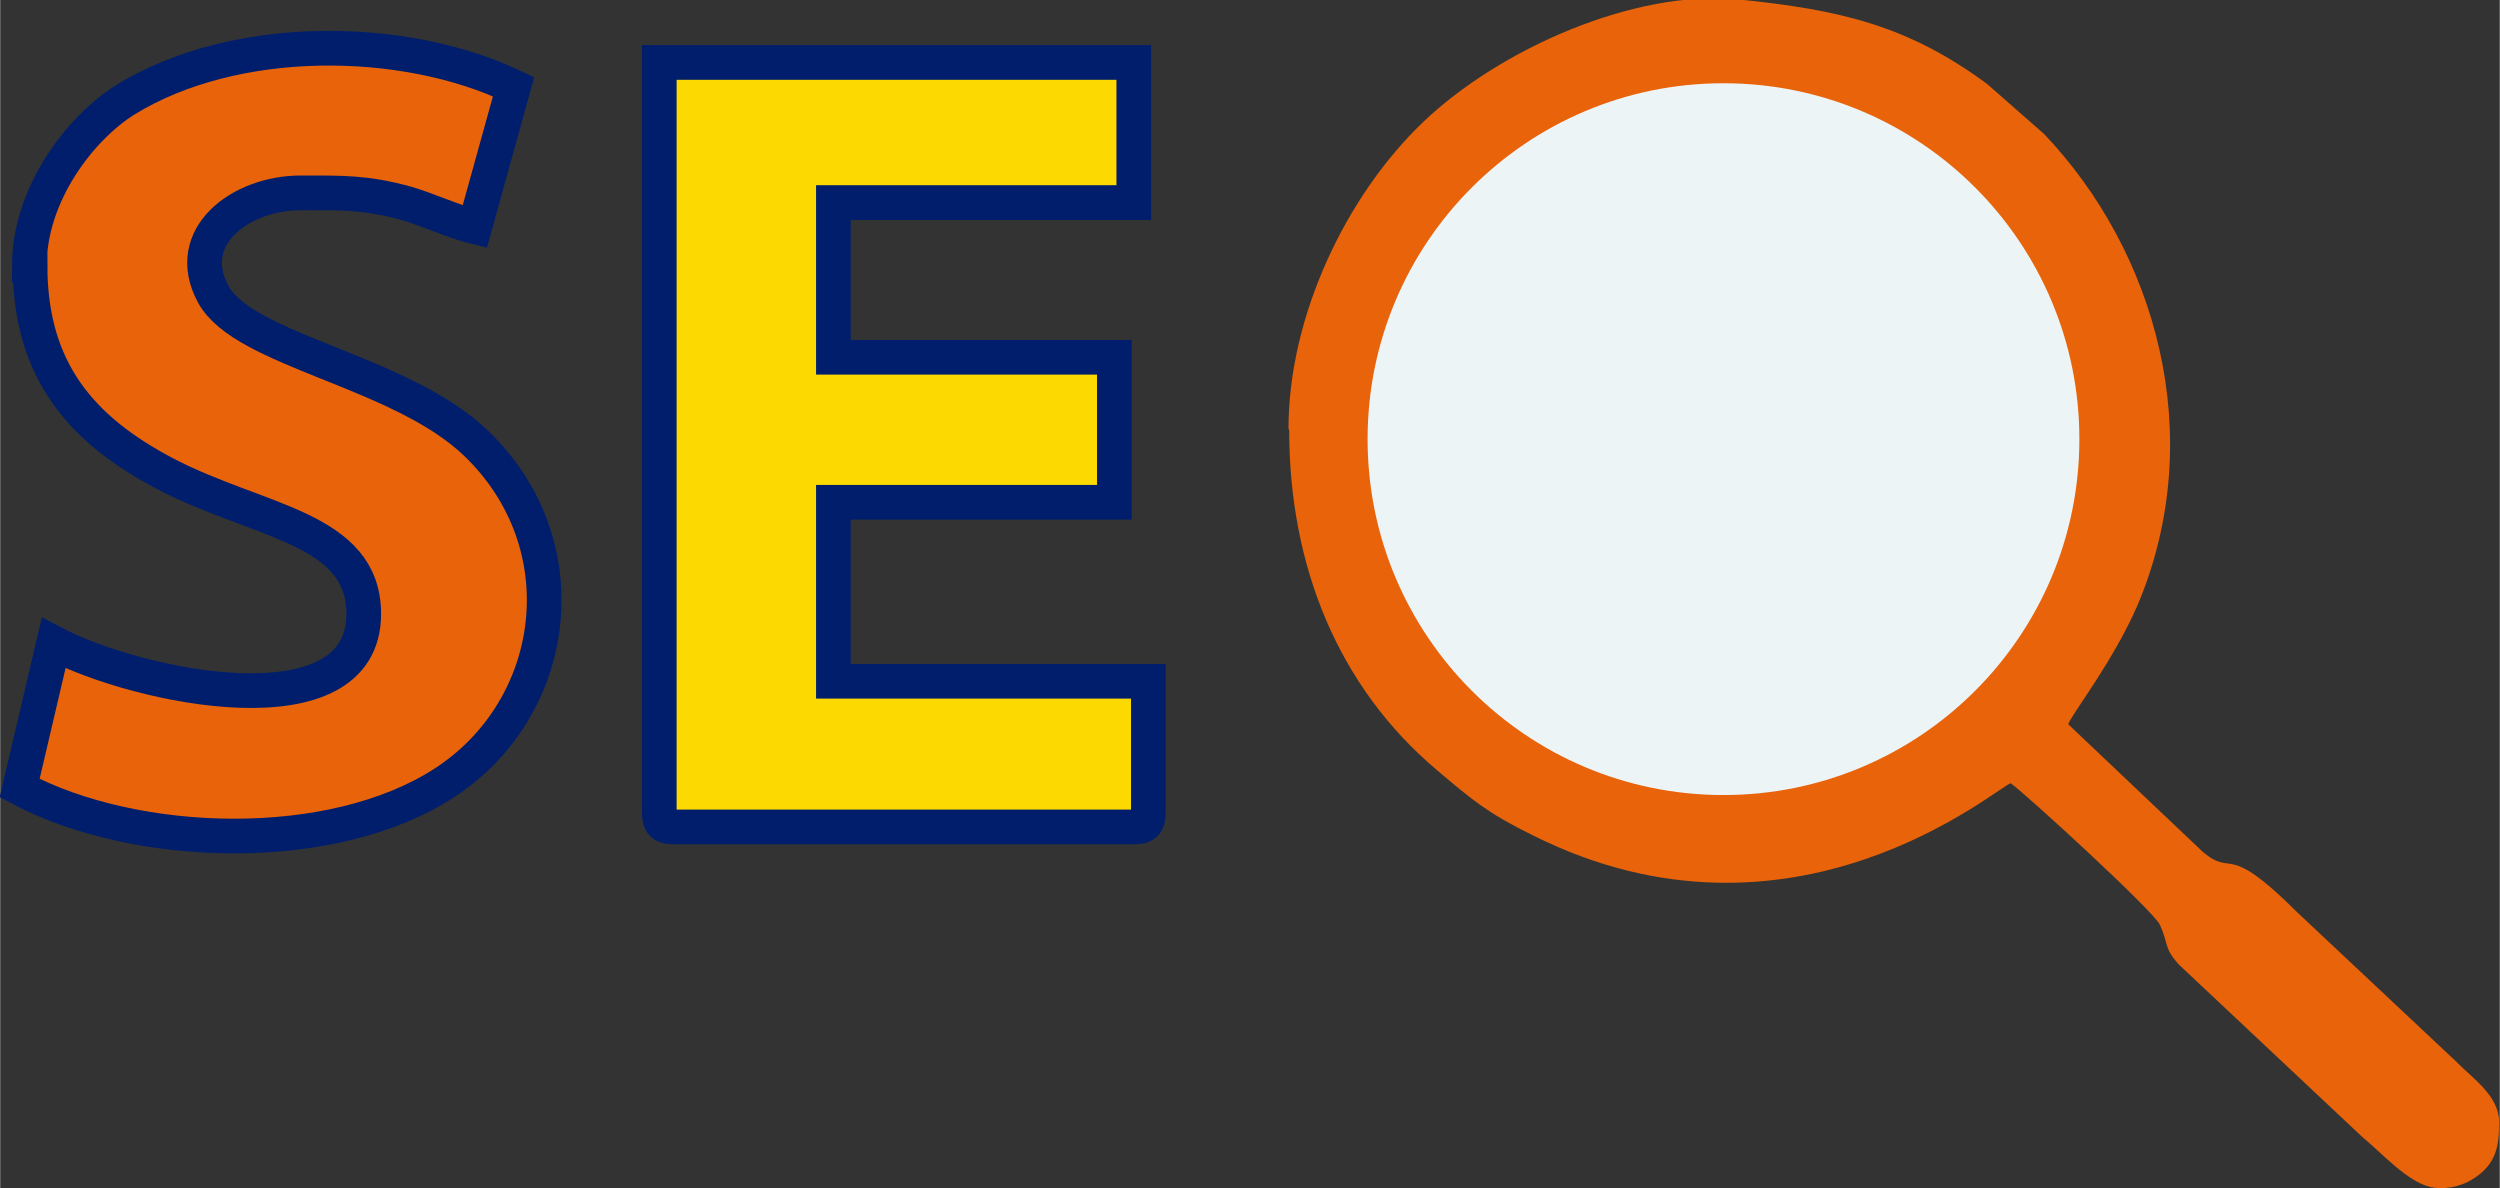
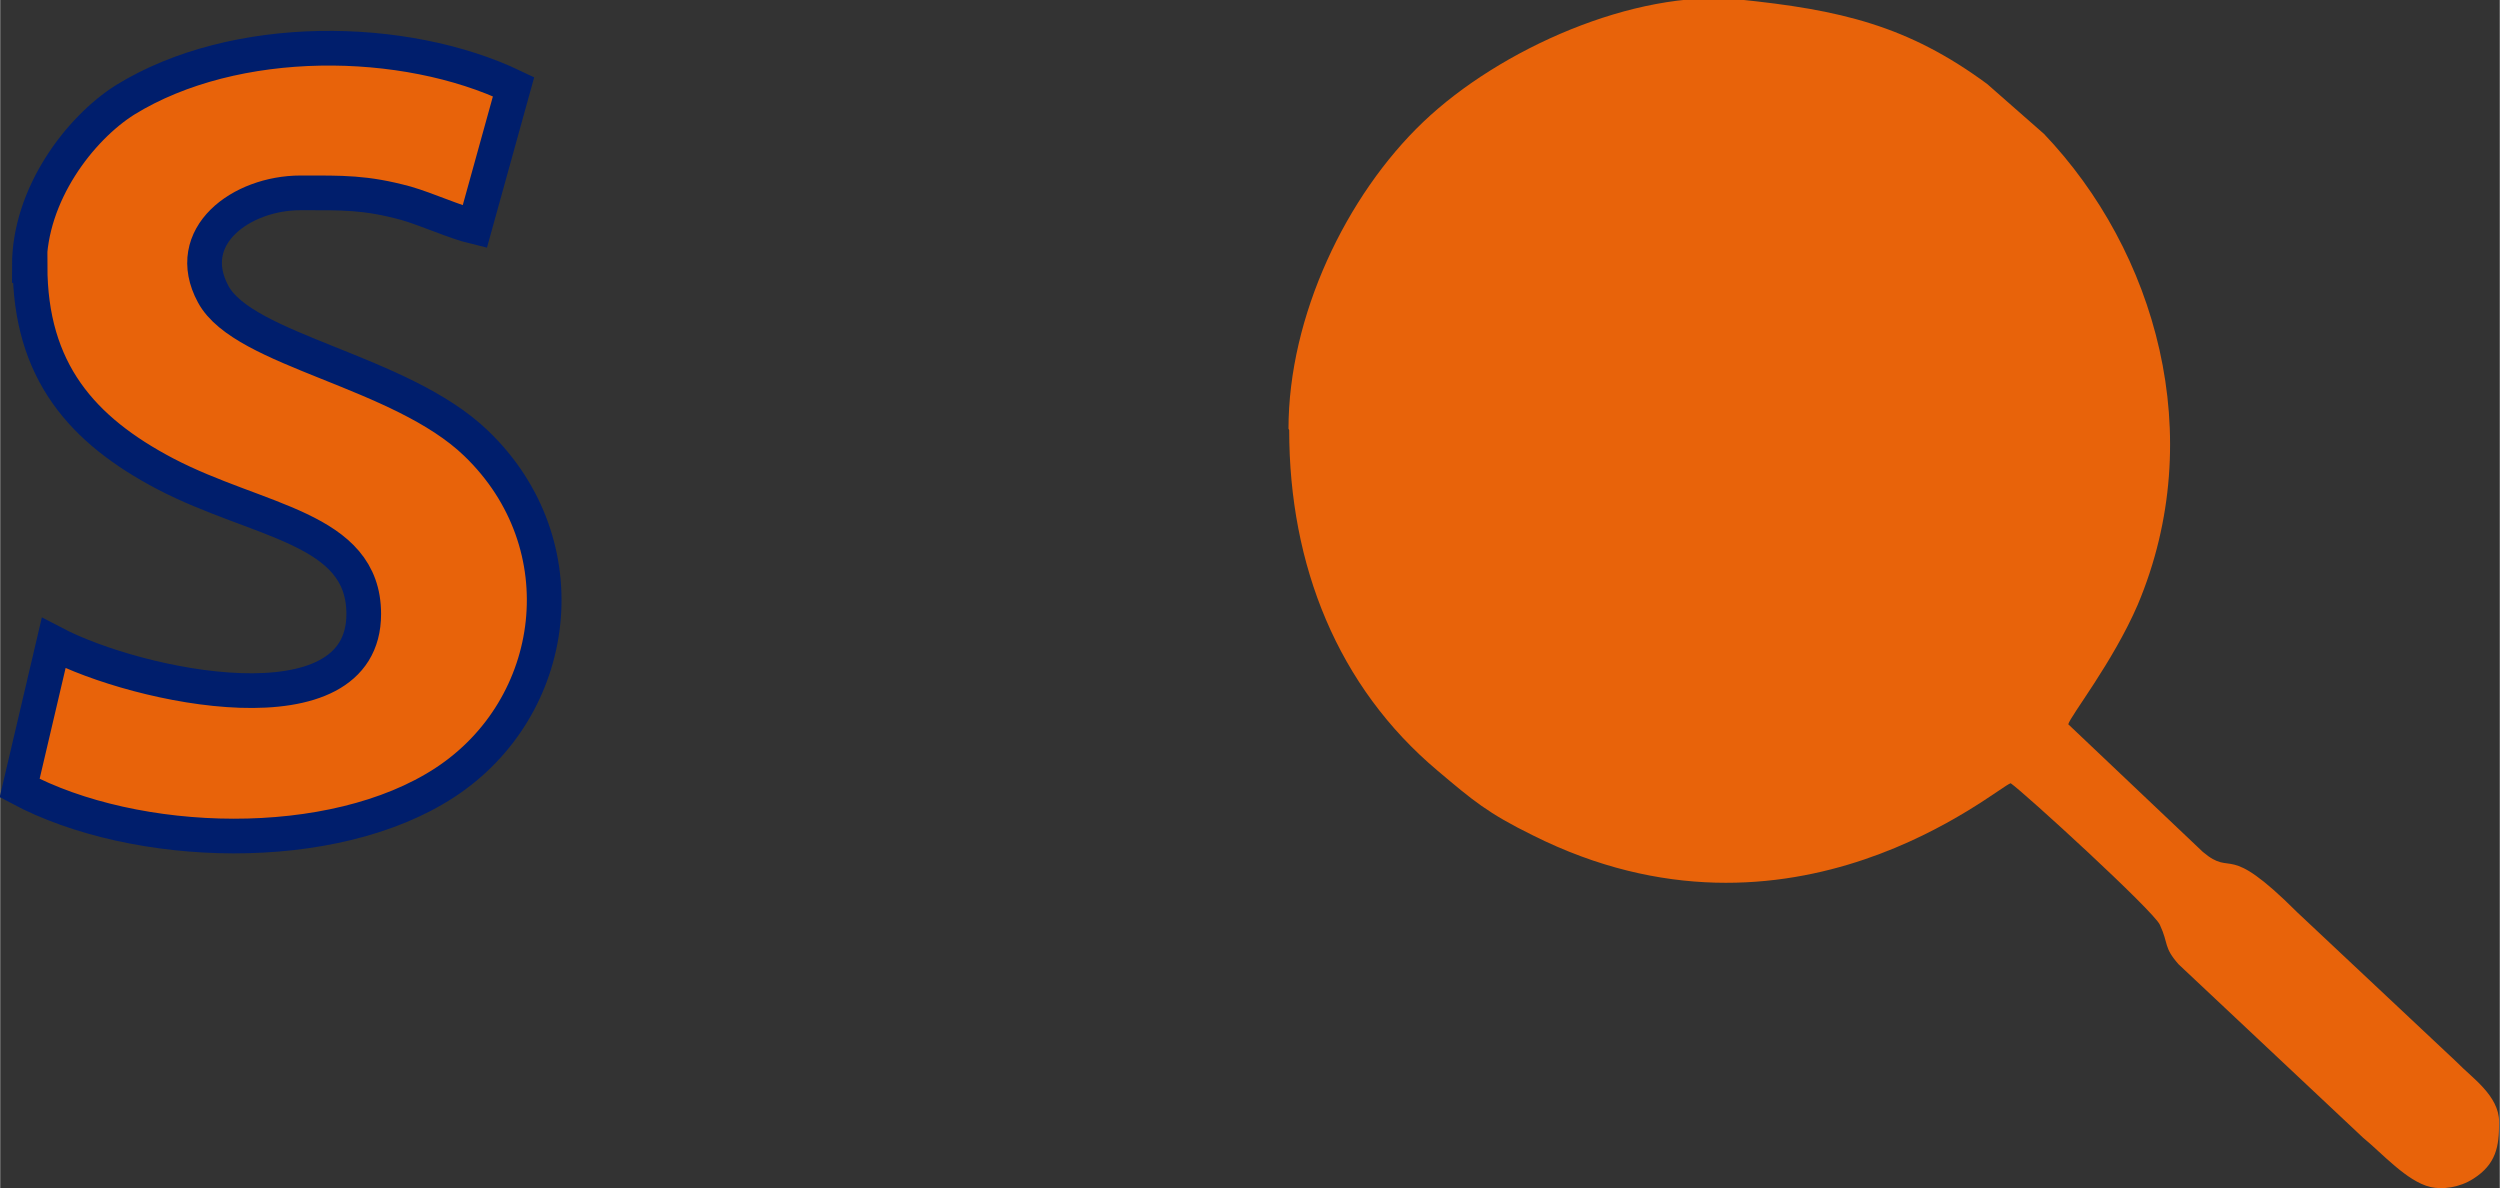
<svg xmlns="http://www.w3.org/2000/svg" xml:space="preserve" width="18.3mm" height="8.699mm" version="1.1" style="shape-rendering:geometricPrecision; text-rendering:geometricPrecision; image-rendering:optimizeQuality; fill-rule:evenodd; clip-rule:evenodd" viewBox="0 0 36.03 17.13">
  <rect x="0" y="0" width="36.03" height="17.13" fill="#333333" stroke="none" />
  <defs>
    <style type="text/css"> .str0 {stroke:#001E6C;stroke-width:0.5;stroke-miterlimit:22.926} .fil0 {fill:#E8630A} .fil2 {fill:#EDF4F6} .fil1 {fill:#FCD900} </style>
  </defs>
  <g id="Layer_x0020_1">
    <g id="_2029649296272">
      <path class="fil0" d="M18.58 6.2c0,1.95 0.7,3.7 2.14,4.91 0.51,0.43 0.72,0.61 1.37,0.93 3.75,1.88 6.7,-0.7 6.89,-0.75 0.19,0.13 2.06,1.84 2.15,2.04 0.13,0.28 0.05,0.32 0.27,0.57l2.66 2.5c0.27,0.22 0.63,0.63 0.97,0.71 0.17,0.04 0.42,0.01 0.62,-0.12 0.33,-0.21 0.37,-0.47 0.37,-0.8l0 -0.02c0,-0.38 -0.4,-0.64 -0.61,-0.86l-2.3 -2.16c-1.05,-1.05 -0.91,-0.49 -1.36,-0.87l-1.94 -1.84c0.03,-0.12 0.64,-0.89 1,-1.72 1.03,-2.44 0.26,-5.1 -1.35,-6.79l-0.82 -0.72c-1.14,-0.84 -2.11,-1.07 -3.6,-1.22 -1.48,-0.14 -3.42,0.71 -4.53,1.77 -1.11,1.06 -1.94,2.8 -1.94,4.42z" />
-       <path class="fil1 str0" d="M9.5 11.71c0,0.16 0.05,0.21 0.21,0.21l6.63 0c0.16,0 0.21,-0.05 0.21,-0.21l0 -1.89 -4.54 0 0 -2.58 4.05 0 0 -2.09 -4.05 0 0 -2.23 4.33 0 0 -2.02 -6.84 0 0 10.82z" />
      <path class="fil0 str0" d="M0.43 3.83c0,1.52 0.75,2.37 1.95,3 1.34,0.7 2.86,0.77 2.86,2.02 0,1.74 -3.25,1.06 -4.47,0.42l-0.49 2.09c1.67,0.89 4.51,0.98 6.13,-0.08 1.65,-1.08 1.97,-3.43 0.45,-4.89 -1.09,-1.05 -3.35,-1.33 -3.79,-2.15 -0.45,-0.83 0.4,-1.46 1.26,-1.46 0.61,0 0.93,-0.01 1.52,0.15 0.31,0.09 0.7,0.27 0.99,0.34l0.56 -2.02c-1.57,-0.75 -4.01,-0.79 -5.6,0.19 -0.65,0.41 -1.38,1.36 -1.38,2.39z" />
-       <circle class="fil2" cx="24.84" cy="6.33" r="5.13" />
    </g>
  </g>
</svg>